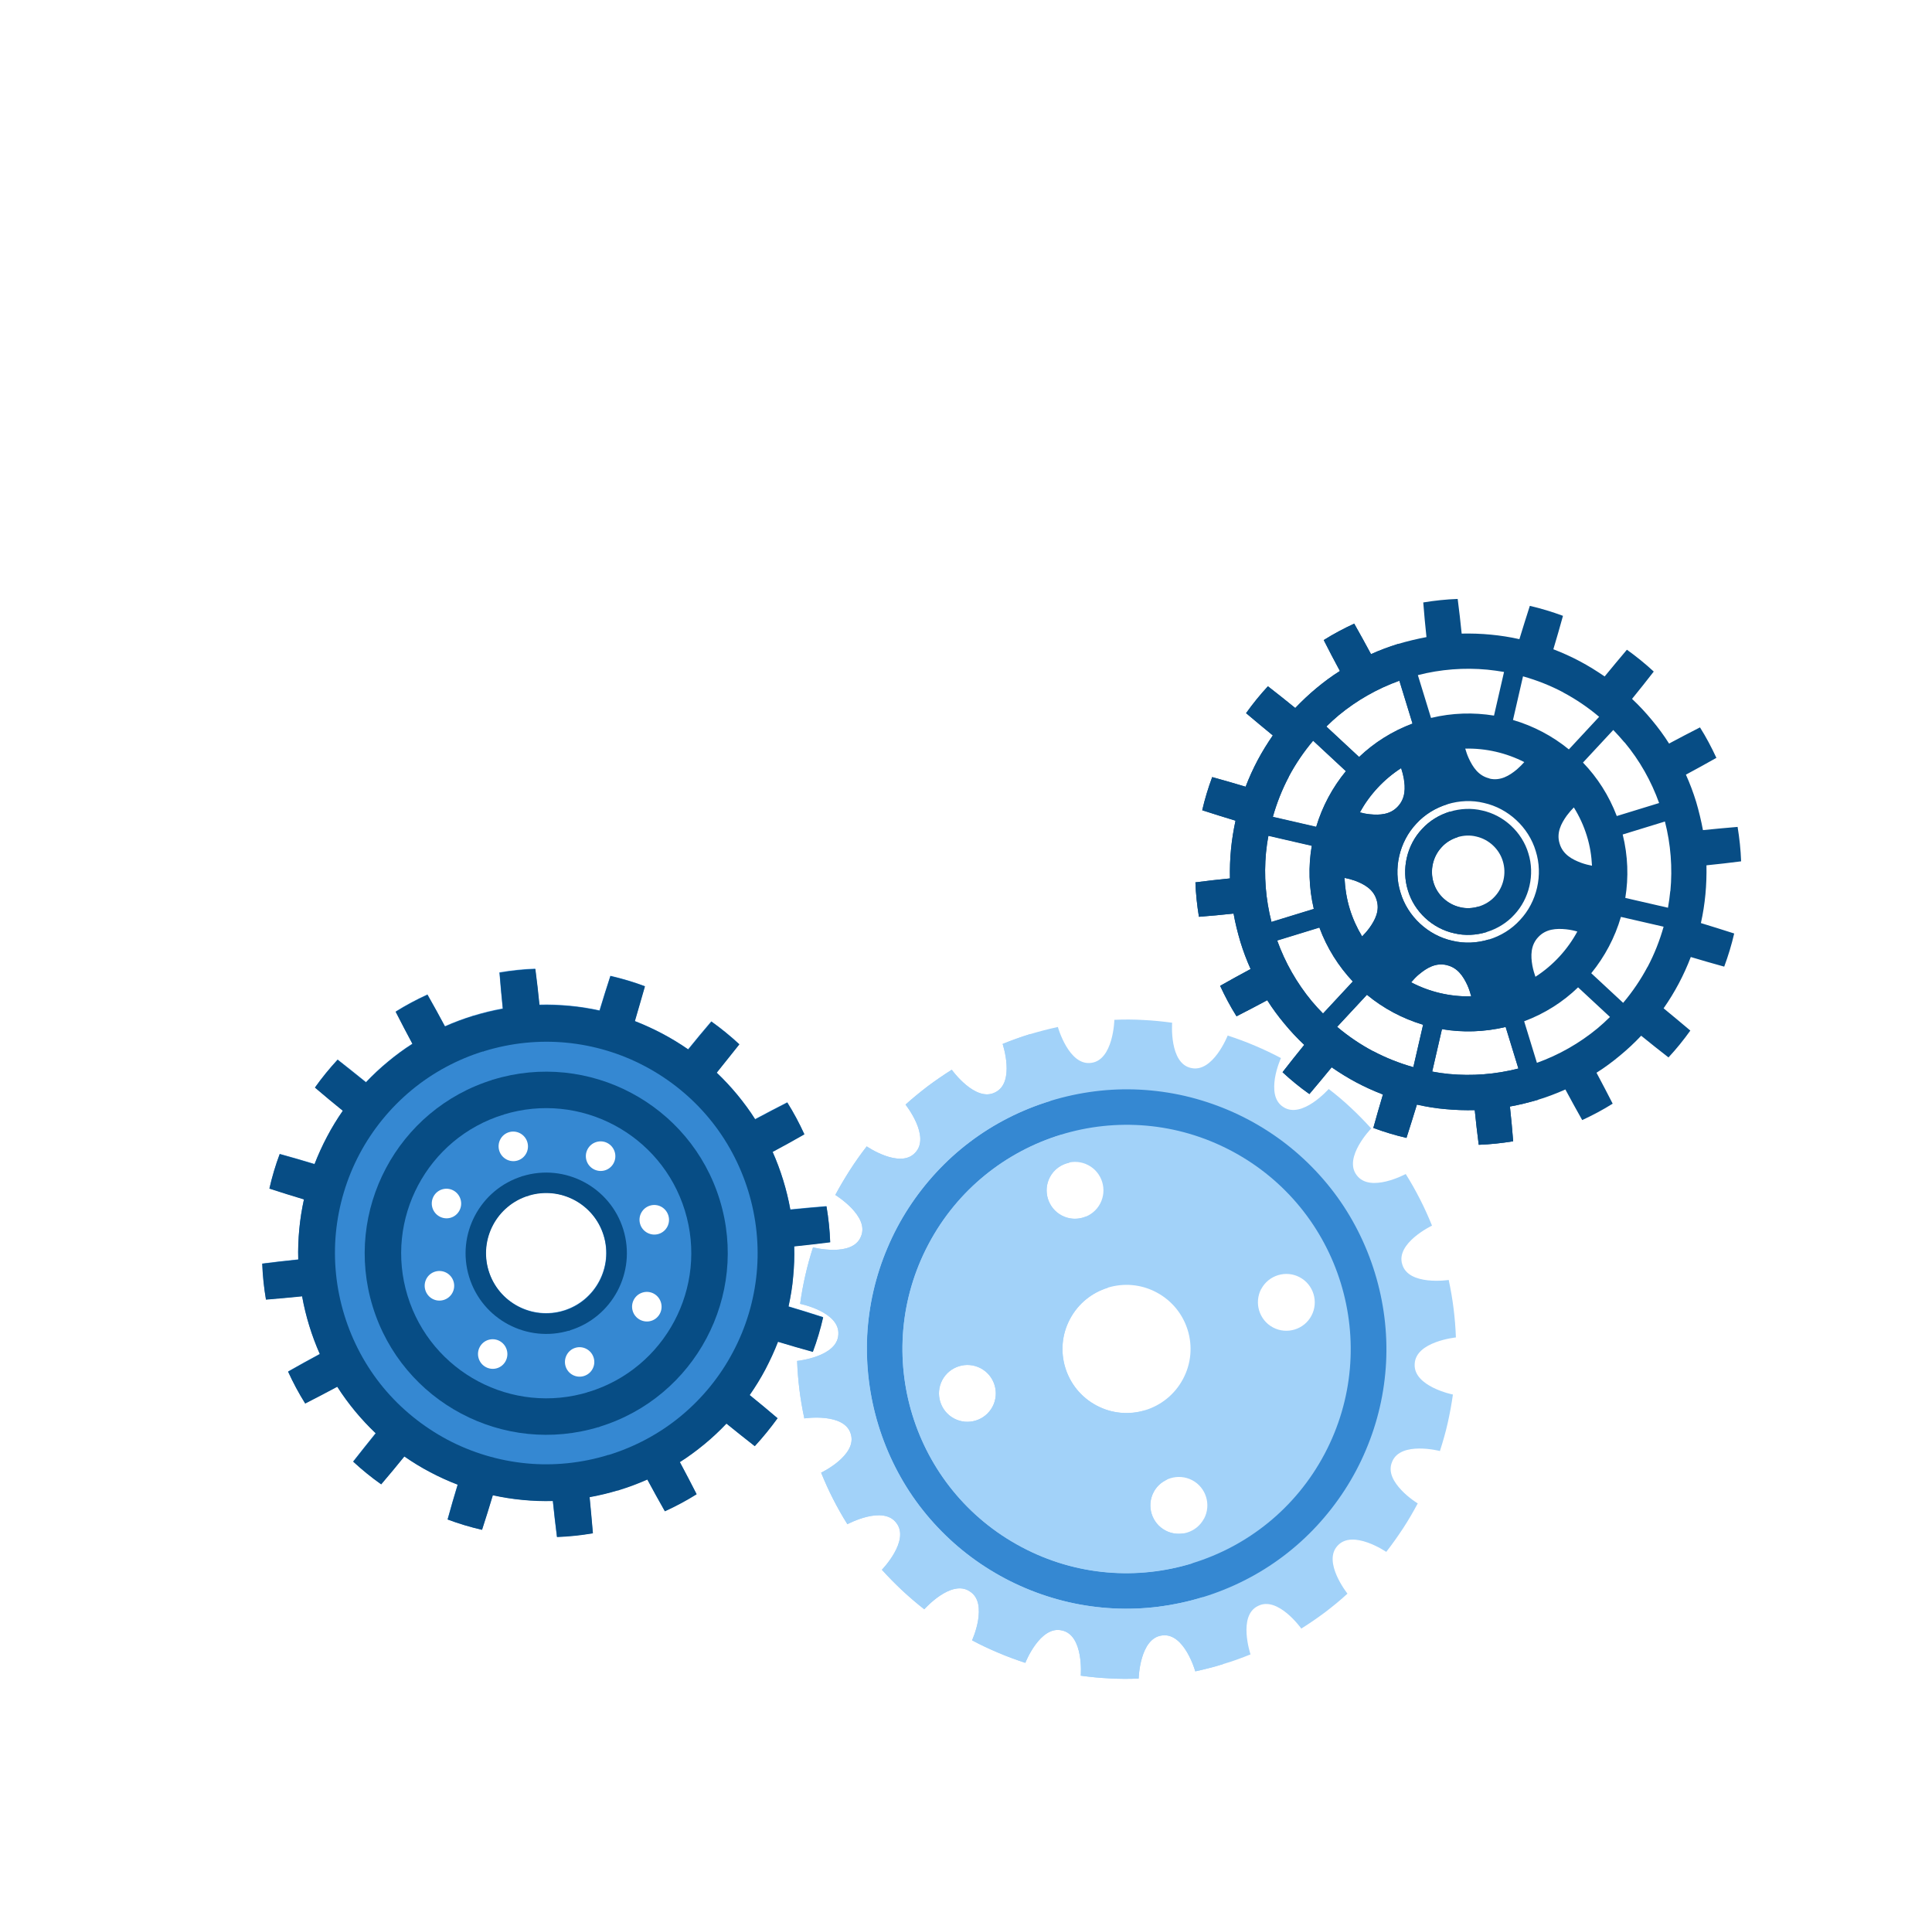
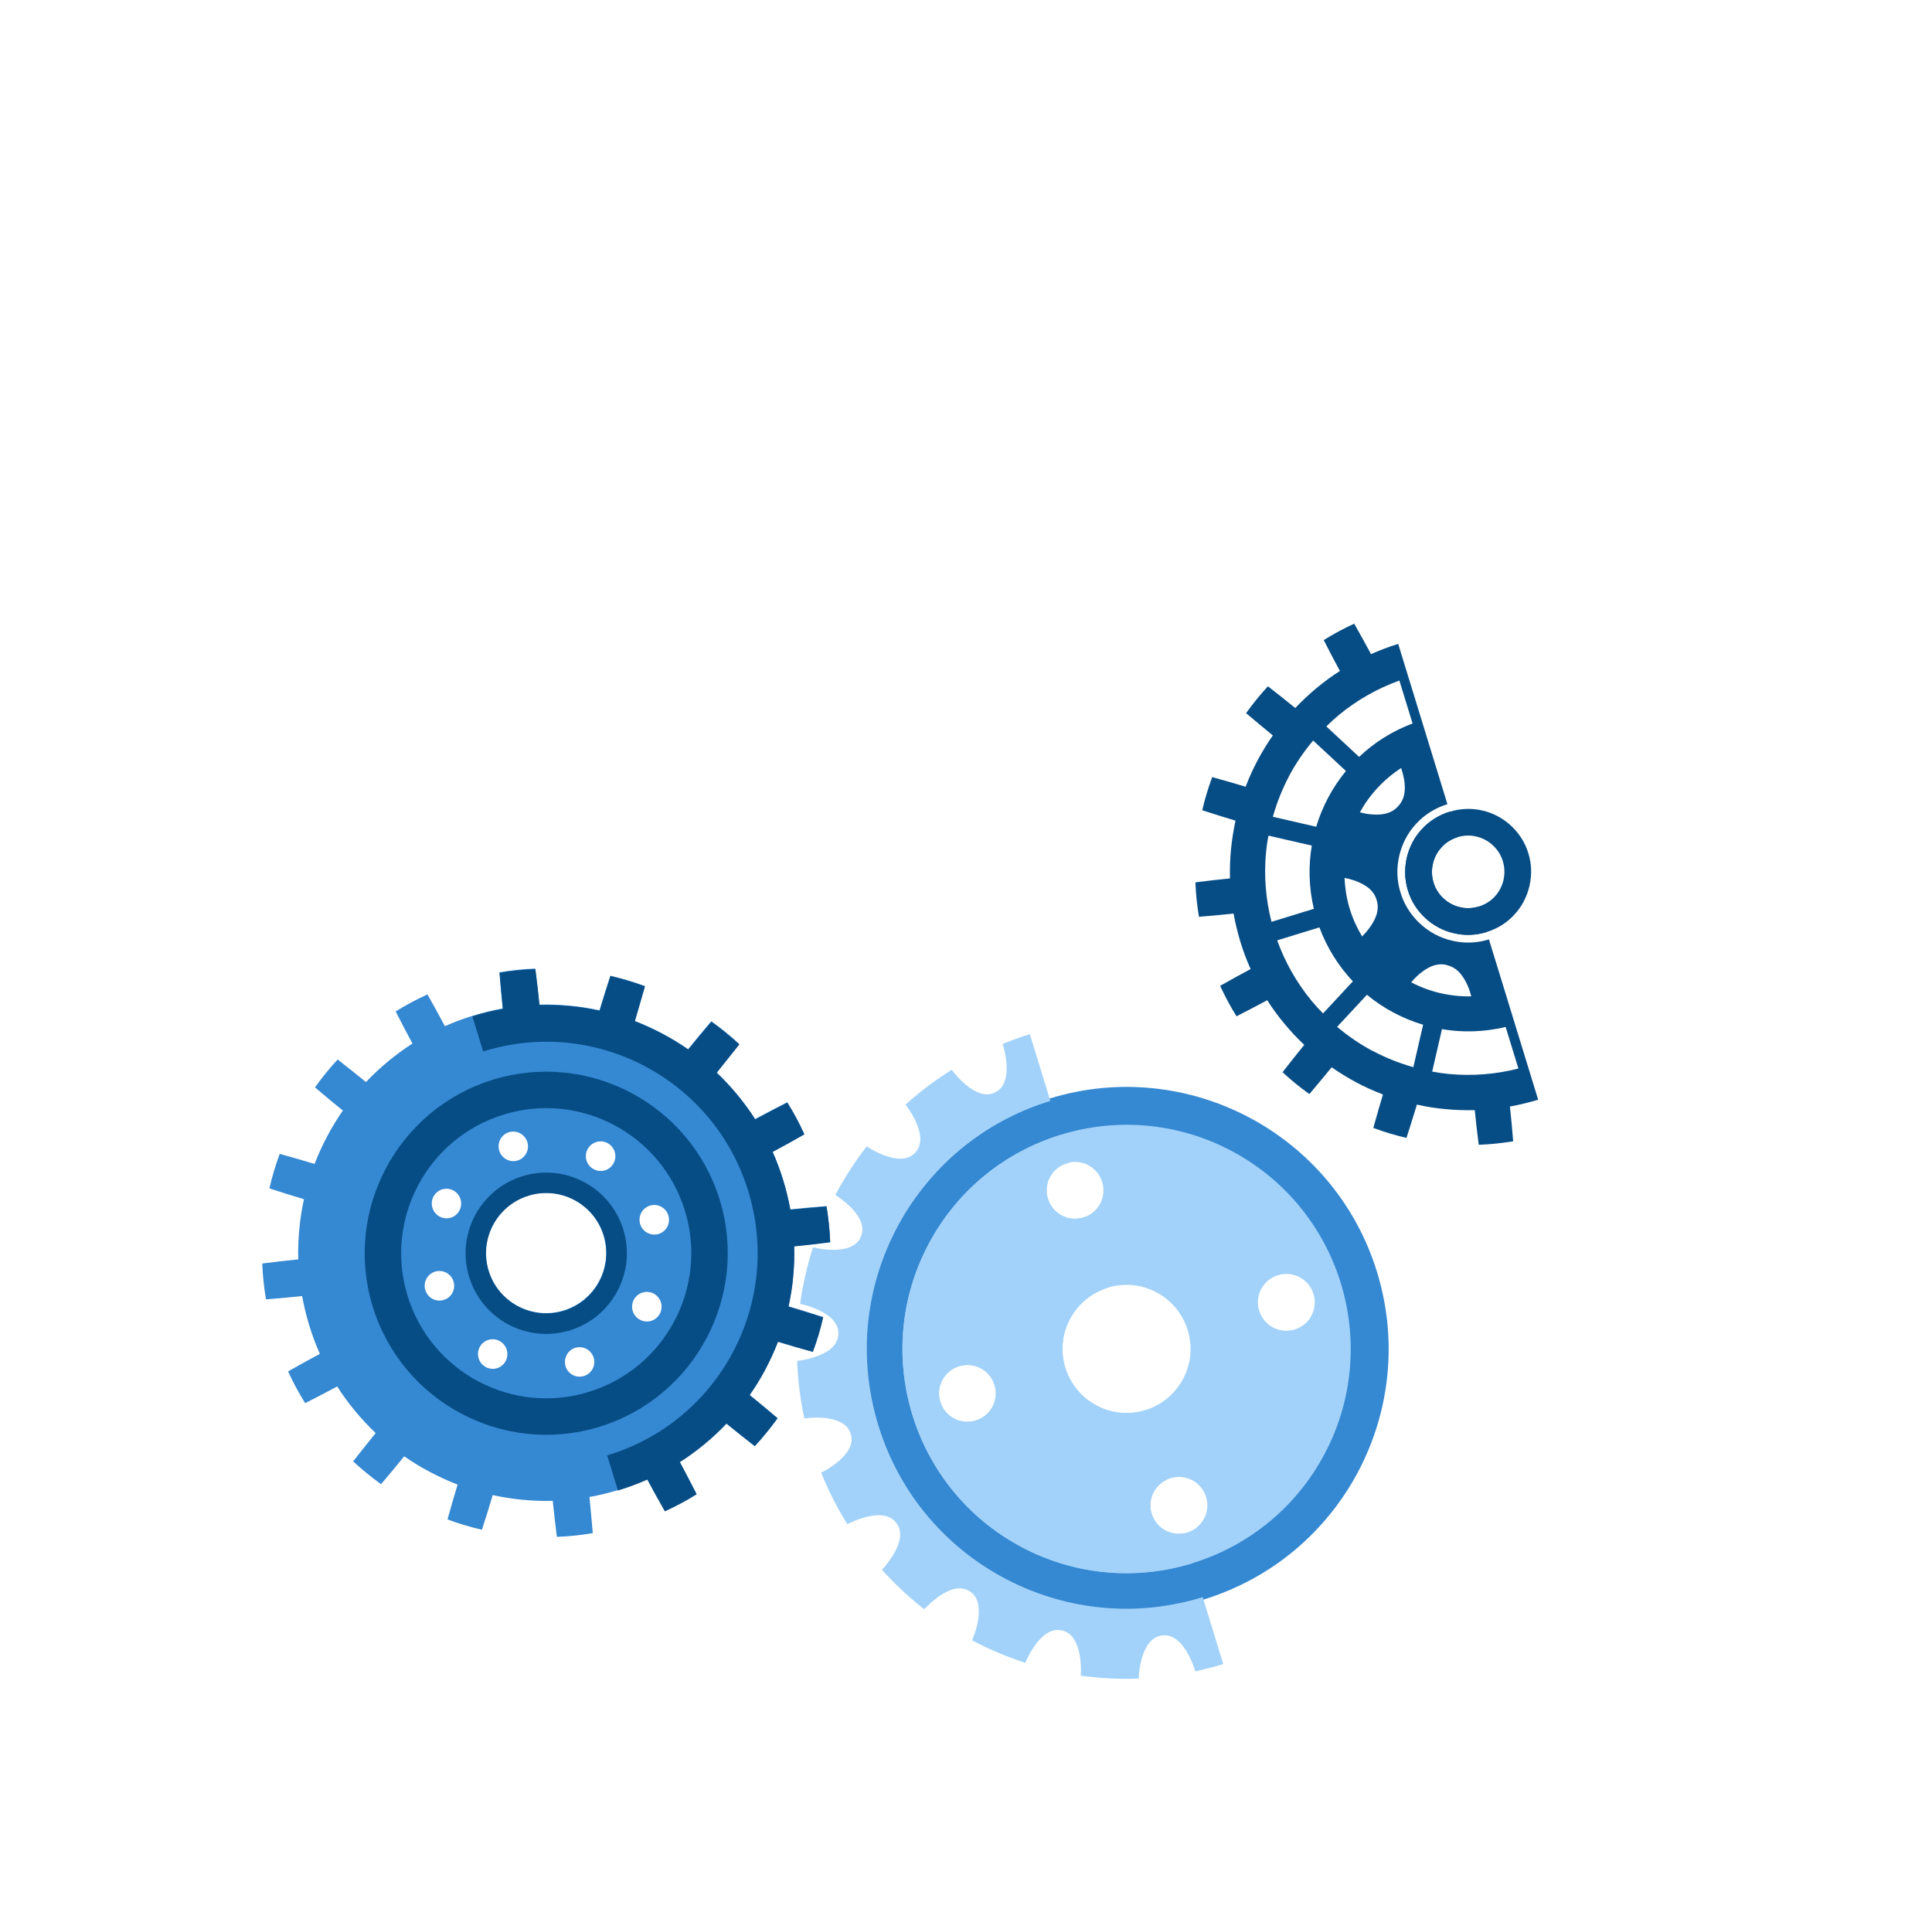
<svg xmlns="http://www.w3.org/2000/svg" width="166" height="164" viewBox="0 0 166 164" fill="none">
  <g clip-path="url(#clip0_0_795)">
    <path d="M103.404 137.425C115.298 133.772 121.967 121.175 118.318 109.291C114.668 97.407 102.068 90.728 90.184 94.377C78.3 98.027 71.621 110.627 75.27 122.511C78.92 134.395 91.52 141.074 103.404 137.425ZM91.699 99.311C100.845 96.502 110.572 101.651 113.381 110.796C116.189 119.942 111.031 129.673 101.886 132.481C92.74 135.29 83.013 130.141 80.201 120.986C77.389 111.831 82.554 102.119 91.699 99.311Z" fill="#3588D2" />
-     <path d="M70.549 126.514C70.861 127.284 71.203 128.045 71.581 128.783C71.959 129.522 72.367 130.251 72.809 130.949C72.829 130.943 75.871 129.294 77.018 130.846C78.199 132.366 75.781 134.85 75.774 134.863C76.332 135.482 76.914 136.071 77.522 136.642C78.127 137.203 78.758 137.745 79.413 138.257C79.423 138.254 81.726 135.643 83.323 136.721C84.155 137.245 84.18 138.276 84.04 139.195C83.89 140.118 83.521 140.923 83.521 140.923C84.248 141.317 85.005 141.669 85.763 141.988C86.524 142.316 87.302 142.597 88.098 142.861C88.095 142.851 89.375 139.623 91.246 140.077C93.133 140.481 92.865 143.94 92.861 143.962C93.686 144.077 94.512 144.159 95.345 144.195C96.171 144.244 97.006 144.248 97.838 144.208C97.832 144.189 97.927 140.73 99.849 140.507C101.76 140.245 102.698 143.581 102.701 143.591C103.513 143.418 104.313 143.204 105.107 142.971C105.898 142.729 106.677 142.446 107.446 142.134C107.44 142.114 106.344 138.826 108.075 137.981C109.778 137.079 111.802 139.898 111.808 139.918C112.515 139.474 113.194 139.006 113.863 138.508C114.519 138.004 115.17 137.479 115.775 136.915C115.772 136.905 113.609 134.193 114.931 132.792C116.225 131.367 119.084 133.313 119.109 133.327C119.622 132.671 120.096 131.996 120.555 131.303C121.003 130.614 121.429 129.888 121.813 129.164C121.813 129.164 121.055 128.704 120.413 128.025C119.772 127.346 119.223 126.475 119.618 125.575C120.347 123.793 123.706 124.655 123.719 124.662C123.974 123.87 124.205 123.074 124.388 122.26C124.571 121.447 124.721 120.633 124.836 119.808C124.826 119.811 121.42 119.114 121.552 117.181C121.63 115.253 125.073 114.909 125.093 114.903C125.064 114.068 124.995 113.245 124.894 112.422C124.792 111.598 124.648 110.777 124.475 109.965C124.455 109.971 121.03 110.482 120.486 108.636C119.891 106.807 123.022 105.304 123.041 105.298C122.729 104.529 122.388 103.768 122.009 103.029C121.631 102.291 121.223 101.561 120.782 100.864C120.762 100.87 117.719 102.518 116.572 100.967C115.391 99.447 117.809 96.962 117.816 96.949C117.258 96.331 116.677 95.741 116.069 95.171C115.461 94.6 114.832 94.068 114.167 93.558C114.157 93.561 111.864 96.17 110.26 95.104C109.439 94.578 109.404 93.549 109.544 92.63C109.693 91.708 110.063 90.902 110.063 90.902C109.326 90.512 108.579 90.157 107.821 89.838C107.06 89.509 106.281 89.229 105.486 88.965C105.479 88.977 104.208 92.202 102.328 91.752C100.45 91.344 100.709 87.889 100.713 87.866C99.888 87.752 99.062 87.67 98.239 87.631C97.412 87.582 96.578 87.578 95.746 87.617C95.752 87.637 95.657 91.096 93.744 91.315C91.834 91.577 90.896 88.241 90.893 88.231C90.081 88.405 89.281 88.618 88.487 88.851C87.696 89.094 86.917 89.376 86.147 89.689C86.153 89.708 87.246 92.986 85.518 93.841C83.815 94.743 81.792 91.924 81.776 91.907C81.069 92.352 80.39 92.82 79.721 93.317C79.064 93.822 78.414 94.346 77.805 94.901C77.808 94.911 79.972 97.622 78.639 99.027C77.346 100.452 74.487 98.506 74.471 98.489C73.958 99.144 73.484 99.82 73.029 100.522C72.584 101.222 72.155 101.938 71.771 102.661C71.771 102.661 72.519 103.124 73.17 103.801C73.812 104.48 74.36 105.35 73.966 106.25C73.236 108.032 69.877 107.17 69.855 107.167C69.6 107.959 69.379 108.752 69.196 109.565C69.01 110.369 68.862 111.193 68.748 112.018C68.758 112.015 72.163 112.711 72.032 114.645C71.954 116.573 68.51 116.916 68.49 116.922C68.52 117.757 68.588 118.58 68.69 119.404C68.791 120.227 68.935 121.049 69.109 121.861C69.129 121.855 72.553 121.344 73.098 123.189C73.683 125.022 70.562 126.521 70.542 126.527L70.549 126.514ZM74.513 114.759C74.646 112.165 75.234 109.604 76.252 107.214C77.258 104.817 78.701 102.61 80.464 100.706C82.227 98.801 84.326 97.216 86.647 96.037C88.959 94.862 91.49 94.085 94.062 93.76C96.635 93.435 99.262 93.57 101.8 94.154C104.328 94.741 106.764 95.767 108.938 97.176C111.123 98.583 113.05 100.382 114.613 102.444C116.18 104.517 117.367 106.868 118.129 109.349C118.892 111.831 119.228 114.443 119.095 117.037C118.961 119.632 118.373 122.192 117.355 124.583C116.349 126.98 114.906 129.186 113.143 131.091C111.38 132.995 109.281 134.581 106.96 135.759C104.649 136.934 102.118 137.712 99.545 138.036C96.972 138.361 94.345 138.227 91.807 137.643C89.279 137.056 86.857 136.037 84.669 134.62C82.484 133.214 80.558 131.414 78.994 129.352C77.427 127.28 76.24 124.929 75.478 122.447C74.716 119.966 74.389 117.351 74.513 114.759Z" fill="#A2D2F9" />
    <path d="M113.81 124.912C118.791 115.517 115.211 103.861 105.816 98.88C96.421 93.9 84.764 97.48 79.784 106.875C74.804 116.27 78.383 127.926 87.778 132.907C97.173 137.887 108.83 134.307 113.81 124.912ZM103.445 130.476C102.814 131.665 101.331 132.12 100.142 131.49C98.953 130.86 98.498 129.377 99.128 128.188C99.758 126.999 101.242 126.543 102.44 127.171C103.629 127.801 104.085 129.284 103.454 130.473L103.445 130.476ZM108.367 110.745C108.997 109.556 110.48 109.1 111.669 109.731C112.858 110.361 113.313 111.844 112.683 113.033C112.053 114.222 110.57 114.677 109.381 114.047C108.192 113.417 107.736 111.934 108.364 110.735L108.367 110.745ZM90.21 101.12C90.84 99.931 92.323 99.475 93.512 100.106C94.701 100.736 95.156 102.219 94.526 103.408C93.896 104.597 92.413 105.052 91.224 104.422C90.035 103.792 89.58 102.309 90.21 101.12ZM91.932 113.314C93.356 110.626 96.688 109.603 99.367 111.031C102.054 112.456 103.078 115.788 101.65 118.466C100.225 121.154 96.893 122.177 94.215 120.749C91.527 119.324 90.504 115.992 91.932 113.314ZM81.976 121.868C80.787 121.238 80.331 119.755 80.962 118.566C81.592 117.377 83.075 116.921 84.264 117.552C85.453 118.182 85.908 119.665 85.278 120.854C84.648 122.043 83.165 122.498 81.976 121.868Z" fill="#A2D2F9" />
    <path d="M102.444 134.3L101.658 131.739C101.152 131.819 100.624 131.754 100.133 131.493C98.944 130.863 98.488 129.38 99.118 128.191C99.369 127.703 99.78 127.35 100.243 127.132L98.409 121.16C97.064 121.573 95.562 121.472 94.218 120.759C91.53 119.334 90.507 116.003 91.935 113.325C92.647 111.981 93.834 111.054 95.178 110.641L93.299 104.521C92.645 104.786 91.899 104.788 91.227 104.432C90.038 103.802 89.583 102.319 90.213 101.13C90.569 100.458 91.188 100.041 91.878 99.894L91.143 97.501C86.437 98.946 82.274 102.194 79.787 106.885C74.807 116.28 78.386 127.937 87.781 132.917C92.475 135.414 97.741 135.755 102.447 134.31L102.444 134.3ZM81.976 121.868C80.787 121.238 80.331 119.755 80.962 118.566C81.592 117.377 83.075 116.922 84.264 117.552C85.453 118.182 85.908 119.665 85.278 120.854C84.648 122.043 83.165 122.499 81.976 121.868Z" fill="#A2D2F9" />
    <path d="M70.549 126.514C70.861 127.283 71.203 128.044 71.581 128.783C71.96 129.521 72.368 130.251 72.809 130.948C72.829 130.942 75.871 129.294 77.019 130.845C78.2 132.365 75.782 134.85 75.775 134.863C76.332 135.481 76.914 136.071 77.522 136.641C78.127 137.202 78.758 137.744 79.414 138.257C79.424 138.254 81.727 135.642 83.324 136.721C84.155 137.244 84.18 138.275 84.04 139.195C83.891 140.117 83.521 140.923 83.521 140.923C84.248 141.316 85.005 141.668 85.763 141.987C86.524 142.316 87.303 142.596 88.098 142.86C88.095 142.85 89.376 139.623 91.246 140.076C93.134 140.481 92.865 143.939 92.861 143.962C93.686 144.076 94.512 144.158 95.345 144.194C96.172 144.243 97.006 144.247 97.838 144.208C97.832 144.188 97.927 140.729 99.85 140.506C101.76 140.244 102.698 143.581 102.701 143.591C103.513 143.417 104.313 143.204 105.107 142.971L103.34 137.217C102.094 137.599 100.825 137.87 99.535 138.039C96.963 138.364 94.336 138.229 91.798 137.645C89.27 137.058 86.847 136.039 84.659 134.623C82.475 133.216 80.548 131.417 78.984 129.355C77.418 127.282 76.23 124.931 75.468 122.45C74.706 119.968 74.379 117.353 74.503 114.762C74.637 112.167 75.224 109.607 76.243 107.216C77.249 104.819 78.692 102.613 80.454 100.708C82.217 98.804 84.316 97.218 86.638 96.04C87.797 95.446 89.002 94.967 90.248 94.585L88.487 88.85C87.696 89.093 86.917 89.376 86.147 89.688C86.154 89.708 87.247 92.986 85.519 93.841C83.816 94.743 81.792 91.923 81.776 91.907C81.069 92.351 80.39 92.819 79.721 93.317C79.064 93.821 78.414 94.346 77.805 94.9C77.808 94.91 79.972 97.621 78.64 99.026C77.346 100.451 74.487 98.505 74.471 98.488C73.959 99.144 73.484 99.819 73.029 100.522C72.584 101.221 72.155 101.937 71.771 102.661C71.771 102.661 72.519 103.123 73.171 103.8C73.812 104.479 74.361 105.349 73.966 106.249C73.237 108.031 69.878 107.17 69.855 107.166C69.6 107.958 69.379 108.751 69.196 109.565C69.01 110.368 68.863 111.192 68.748 112.017C68.758 112.014 72.163 112.71 72.032 114.644C71.954 116.572 68.51 116.916 68.491 116.922C68.52 117.757 68.589 118.579 68.69 119.403C68.792 120.227 68.936 121.048 69.109 121.86C69.129 121.854 72.553 121.343 73.098 123.188C73.683 125.021 70.562 126.521 70.542 126.527L70.549 126.514Z" fill="#A2D2F9" />
-     <path d="M106.236 87.317C107.123 86.861 108.011 86.404 108.883 85.931C109.327 86.638 109.825 87.308 110.356 87.945C110.89 88.593 111.455 89.198 112.063 89.769C111.436 90.546 110.809 91.322 110.198 92.116C110.925 92.791 111.691 93.421 112.505 93.993C113.148 93.233 113.788 92.463 114.418 91.696C115.104 92.167 115.813 92.609 116.55 93C117.286 93.39 118.041 93.732 118.825 94.032C118.534 94.987 118.266 95.946 117.998 96.904C118.925 97.247 119.88 97.538 120.846 97.761C121.15 96.813 121.451 95.855 121.742 94.9C122.556 95.083 123.377 95.22 124.21 95.289C125.045 95.368 125.876 95.394 126.713 95.375C126.814 96.372 126.925 97.366 127.055 98.353C128.05 98.318 129.034 98.211 130.013 98.051C129.935 97.058 129.844 96.058 129.734 95.064C130.555 94.92 131.368 94.713 132.162 94.48C132.953 94.237 133.739 93.942 134.499 93.6C134.976 94.482 135.449 95.354 135.945 96.229C136.845 95.812 137.729 95.346 138.563 94.819C138.106 93.932 137.65 93.044 137.174 92.162C137.881 91.718 138.551 91.22 139.188 90.689C139.835 90.155 140.441 89.59 141.012 88.982C141.788 89.609 142.565 90.236 143.359 90.847C144.034 90.121 144.661 89.344 145.236 88.54C144.476 87.897 143.706 87.257 142.939 86.627C143.42 85.938 143.852 85.232 144.243 84.495C144.633 83.759 144.975 83.005 145.275 82.22C146.23 82.511 147.189 82.779 148.147 83.047C148.49 82.12 148.781 81.165 149.004 80.199C148.056 79.895 147.098 79.594 146.143 79.303C146.326 78.489 146.453 77.671 146.532 76.836C146.611 76 146.637 75.17 146.621 74.342C147.618 74.241 148.611 74.13 149.599 74C149.564 73.005 149.457 72.021 149.297 71.042C148.304 71.12 147.307 71.221 146.32 71.318C146.166 70.5 145.969 69.684 145.736 68.89C145.49 68.089 145.198 67.313 144.856 66.553C145.738 66.076 146.609 65.603 147.475 65.11C147.058 64.21 146.592 63.326 146.065 62.492C145.178 62.949 144.29 63.405 143.408 63.881C142.964 63.174 142.466 62.505 141.935 61.867C141.401 61.22 140.836 60.614 140.228 60.043C140.855 59.267 141.482 58.49 142.093 57.696C141.367 57.022 140.59 56.395 139.786 55.819C139.143 56.579 138.503 57.349 137.873 58.116C137.187 57.645 136.478 57.203 135.741 56.812C135.005 56.422 134.251 56.08 133.466 55.78C133.757 54.825 134.025 53.866 134.293 52.908C133.366 52.565 132.411 52.274 131.445 52.051C131.141 52.999 130.84 53.957 130.549 54.912C129.735 54.729 128.917 54.602 128.082 54.523C127.256 54.441 126.416 54.418 125.588 54.434C125.487 53.438 125.376 52.444 125.246 51.456C124.251 51.491 123.267 51.598 122.288 51.758C122.366 52.751 122.457 53.751 122.564 54.735C121.746 54.889 120.93 55.086 120.136 55.319C119.335 55.565 118.559 55.857 117.799 56.199C117.322 55.317 116.849 54.446 116.356 53.58C115.456 53.997 114.572 54.463 113.738 54.99C114.185 55.881 114.651 56.765 115.127 57.647C114.42 58.091 113.75 58.589 113.113 59.12C112.466 59.654 111.863 60.229 111.289 60.827C110.513 60.2 109.736 59.573 108.942 58.962C108.267 59.688 107.64 60.465 107.065 61.269C107.825 61.912 108.595 62.552 109.362 63.182C108.891 63.868 108.449 64.577 108.058 65.314C107.668 66.05 107.326 66.805 107.026 67.589C106.071 67.298 105.112 67.03 104.154 66.762C103.811 67.689 103.52 68.644 103.297 69.61C104.245 69.914 105.193 70.218 106.158 70.506C105.985 71.317 105.848 72.138 105.769 72.974C105.687 73.799 105.664 74.639 105.68 75.468C104.683 75.568 103.699 75.676 102.712 75.806C102.747 76.801 102.854 77.785 103.014 78.764C104.007 78.686 105.007 78.595 105.991 78.488C106.135 79.309 106.339 80.112 106.575 80.916C106.821 81.717 107.113 82.493 107.455 83.253C106.573 83.73 105.701 84.203 104.836 84.696C105.253 85.596 105.719 86.48 106.246 87.314L106.236 87.317ZM117.975 90.312C116.876 89.73 115.836 89.021 114.887 88.22L117.449 85.464C118.87 86.64 120.511 87.51 122.275 88.039L121.436 91.683C120.24 91.347 119.07 90.884 117.972 90.302L117.975 90.312ZM115.972 78.084C115.699 77.195 115.567 76.305 115.522 75.42C115.786 75.469 116.092 75.549 116.406 75.657C117.201 75.954 118.005 76.389 118.278 77.311C118.57 78.228 118.158 79.036 117.657 79.731C117.451 80.01 117.233 80.251 117.035 80.452C116.594 79.722 116.234 78.935 115.975 78.094L115.972 78.084ZM130.463 91.8C128.517 92.3 126.488 92.458 124.494 92.27C124.014 92.222 123.528 92.155 123.056 92.062L123.895 88.418C125.665 88.718 127.521 88.668 129.367 88.231L130.463 91.8ZM121.93 83.709C122.584 83.162 123.361 82.696 124.295 82.918C125.235 83.127 125.727 83.885 126.085 84.662C126.231 84.996 126.334 85.332 126.406 85.602C124.59 85.641 122.817 85.222 121.243 84.396C121.425 84.178 121.653 83.935 121.927 83.699L121.93 83.709ZM116.837 69.802C117.678 68.278 118.887 66.965 120.385 65.996C120.461 66.244 120.549 66.53 120.601 66.839C120.751 67.68 120.759 68.587 120.098 69.287C119.45 69.995 118.545 70.045 117.697 69.96C117.374 69.929 117.084 69.867 116.824 69.795L116.837 69.802ZM137.258 88.35C135.713 89.625 133.945 90.633 132.054 91.311L130.958 87.742C132.734 87.078 134.299 86.078 135.591 84.826L138.331 87.371C137.983 87.716 137.628 88.041 137.258 88.35ZM135.533 80.019C134.691 81.576 133.461 82.927 131.926 83.918C131.834 83.654 131.731 83.318 131.664 82.959C131.514 82.118 131.506 81.212 132.167 80.511C132.826 79.801 133.72 79.753 134.568 79.839C134.927 79.88 135.263 79.95 135.526 80.032L135.533 80.019ZM127.981 66.877C127.037 66.659 126.548 65.911 126.19 65.133C126.059 64.849 125.971 64.562 125.895 64.315C127.679 64.276 129.417 64.684 130.968 65.473C130.8 65.665 130.585 65.883 130.338 66.099C129.684 66.646 128.907 67.112 127.974 66.89L127.981 66.877ZM141.555 83.07C140.972 84.169 140.264 85.209 139.463 86.158L136.723 83.613C137.886 82.185 138.756 80.544 139.272 78.773L142.939 79.616C142.603 80.812 142.14 81.982 141.558 83.08L141.555 83.07ZM134.007 72.481C133.715 71.564 134.127 70.756 134.628 70.062C134.827 69.795 135.036 69.558 135.227 69.369C135.696 70.123 136.076 70.937 136.349 71.827C136.622 72.716 136.744 73.534 136.786 74.376C136.522 74.327 136.206 74.251 135.879 74.135C135.074 73.841 134.28 73.403 134.007 72.481ZM143.512 76.551C143.465 77.031 143.398 77.517 143.315 77.986L139.648 77.143C139.938 75.377 139.878 73.523 139.424 71.694L143.053 70.579C143.553 72.525 143.71 74.554 143.522 76.548L143.512 76.551ZM139.593 63.787C140.878 65.329 141.876 67.1 142.554 68.991L138.916 70.108C138.244 68.345 137.251 66.8 136.012 65.514L138.614 62.714C138.949 63.065 139.274 63.42 139.583 63.79L139.593 63.787ZM134.313 59.49C135.412 60.073 136.452 60.781 137.401 61.583L134.799 64.383C133.384 63.227 131.745 62.367 129.998 61.855L130.859 58.106C132.055 58.442 133.225 58.905 134.323 59.487L134.313 59.49ZM121.825 58.002C123.771 57.502 125.8 57.345 127.794 57.533C128.274 57.58 128.75 57.65 129.229 57.73L128.367 61.479C126.614 61.195 124.778 61.239 122.955 61.68L121.822 57.992L121.825 58.002ZM127.502 68.983C129.591 69.445 131.348 71.08 131.954 73.122C132.599 75.153 132.063 77.492 130.593 79.047C129.162 80.623 126.848 81.333 124.789 80.83C122.7 80.368 120.943 78.733 120.337 76.69C119.692 74.659 120.228 72.32 121.698 70.765C123.13 69.189 125.443 68.479 127.502 68.983ZM115.03 61.452C116.575 60.177 118.343 59.169 120.234 58.491L121.366 62.179C119.61 62.837 118.062 63.821 116.773 65.05L113.957 62.431C114.305 62.086 114.66 61.761 115.03 61.452ZM110.733 66.732C111.316 65.633 112.024 64.594 112.825 63.644L115.642 66.263C114.483 67.668 113.61 69.3 113.087 71.051L109.362 70.193C109.698 68.997 110.161 67.827 110.743 66.729L110.733 66.732ZM108.776 73.251C108.823 72.771 108.89 72.285 108.983 71.813L112.709 72.671C112.405 74.43 112.453 76.276 112.884 78.102L109.245 79.22C108.745 77.274 108.587 75.246 108.776 73.251ZM113.363 79.697C114.014 81.466 115.014 83.031 116.236 84.333L113.674 87.088C113.329 86.74 113.004 86.385 112.695 86.015C111.42 84.47 110.412 82.702 109.734 80.811L113.363 79.697Z" fill="#074D85" />
    <path d="M124.936 80.179C126.77 80.622 128.837 79.987 130.106 78.591C131.412 77.205 131.887 75.123 131.321 73.317C130.782 71.491 129.211 70.037 127.356 69.633C125.521 69.191 123.455 69.825 122.185 71.221C120.876 72.597 120.401 74.679 120.97 76.496C121.509 78.321 123.08 79.775 124.936 80.179ZM123.865 72.783C124.581 71.978 125.797 71.605 126.841 71.869C127.922 72.11 128.815 72.94 129.126 73.991C129.448 75.039 129.185 76.223 128.426 77.03C127.707 77.824 126.491 78.197 125.45 77.944C124.37 77.702 123.477 76.873 123.165 75.822C122.843 74.773 123.107 73.589 123.865 72.783Z" fill="#074D85" />
    <path d="M124.935 80.178C125.859 80.403 126.829 80.354 127.738 80.075L127.064 77.88C126.54 78.041 125.977 78.073 125.46 77.94C124.379 77.698 123.486 76.869 123.174 75.818C122.852 74.77 123.116 73.585 123.875 72.779C124.238 72.376 124.722 72.086 125.236 71.928L124.562 69.733C123.663 70.01 122.823 70.516 122.184 71.221C120.876 72.597 120.401 74.679 120.97 76.495C121.508 78.32 123.08 79.774 124.935 80.178Z" fill="#074D85" />
    <path d="M106.236 87.317C107.123 86.861 108.011 86.404 108.883 85.931C109.327 86.638 109.825 87.308 110.356 87.945C110.89 88.593 111.455 89.198 112.063 89.769C111.436 90.546 110.809 91.323 110.198 92.116C110.925 92.791 111.691 93.421 112.505 93.993C113.148 93.233 113.788 92.463 114.418 91.696C115.104 92.167 115.813 92.609 116.55 93C117.286 93.391 118.041 93.732 118.825 94.032C118.534 94.987 118.266 95.946 117.998 96.905C118.925 97.247 119.88 97.538 120.846 97.761C121.15 96.813 121.451 95.855 121.742 94.9C122.556 95.083 123.377 95.22 124.21 95.289C125.045 95.368 125.876 95.394 126.713 95.375C126.814 96.372 126.925 97.366 127.055 98.353C128.05 98.318 129.034 98.211 130.013 98.051C129.935 97.058 129.844 96.058 129.734 95.064C130.555 94.92 131.368 94.714 132.162 94.481L127.933 80.708C126.914 81.021 125.827 81.074 124.786 80.82C122.697 80.358 120.94 78.723 120.334 76.68C119.689 74.65 120.225 72.31 121.695 70.755C122.407 69.974 123.347 69.404 124.365 69.091L120.136 55.319C119.335 55.565 118.559 55.857 117.799 56.199C117.322 55.318 116.849 54.446 116.356 53.58C115.456 53.997 114.572 54.464 113.738 54.99C114.185 55.881 114.651 56.765 115.127 57.647C114.42 58.091 113.75 58.589 113.113 59.12C112.466 59.654 111.863 60.229 111.289 60.827C110.513 60.2 109.736 59.573 108.942 58.962C108.267 59.689 107.64 60.465 107.065 61.27C107.825 61.913 108.595 62.553 109.362 63.182C108.891 63.868 108.449 64.577 108.058 65.314C107.668 66.05 107.326 66.805 107.026 67.589C106.071 67.298 105.112 67.03 104.154 66.762C103.811 67.689 103.52 68.644 103.297 69.611C104.245 69.915 105.194 70.218 106.158 70.506C105.985 71.317 105.848 72.138 105.769 72.974C105.687 73.799 105.664 74.64 105.68 75.468C104.683 75.568 103.699 75.676 102.712 75.806C102.747 76.801 102.854 77.785 103.014 78.764C104.007 78.686 105.007 78.596 105.991 78.488C106.135 79.309 106.339 80.113 106.575 80.916C106.821 81.717 107.113 82.493 107.455 83.254C106.573 83.73 105.701 84.203 104.836 84.696C105.253 85.596 105.719 86.481 106.246 87.314L106.236 87.317ZM117.975 90.312C116.876 89.73 115.836 89.021 114.887 88.22L117.449 85.464C118.87 86.64 120.511 87.51 122.275 88.039L121.436 91.683C120.24 91.347 119.07 90.884 117.972 90.302L117.975 90.312ZM115.972 78.085C115.699 77.195 115.567 76.305 115.522 75.421C115.786 75.469 116.092 75.549 116.406 75.658C117.201 75.954 118.005 76.389 118.278 77.312C118.57 78.228 118.158 79.036 117.657 79.731C117.451 80.011 117.233 80.251 117.035 80.452C116.594 79.722 116.234 78.935 115.975 78.094L115.972 78.085ZM130.463 91.8C128.517 92.3 126.488 92.458 124.494 92.27C124.014 92.222 123.528 92.155 123.056 92.062L123.895 88.418C125.665 88.719 127.521 88.668 129.367 88.231L130.463 91.8ZM124.304 82.915C125.245 83.124 125.737 83.882 126.095 84.659C126.241 84.993 126.344 85.329 126.416 85.599C124.6 85.638 122.827 85.219 121.253 84.393C121.435 84.175 121.663 83.932 121.937 83.696C122.591 83.149 123.368 82.684 124.301 82.905L124.304 82.915ZM120.621 66.833C120.771 67.674 120.779 68.581 120.118 69.281C119.469 69.989 118.565 70.039 117.717 69.954C117.393 69.923 117.104 69.861 116.844 69.789C117.685 68.265 118.894 66.952 120.392 65.984C120.468 66.231 120.556 66.518 120.608 66.826L120.621 66.833ZM115.034 61.43C116.579 60.155 118.347 59.147 120.237 58.469L121.37 62.156C119.614 62.815 118.066 63.799 116.777 65.027L113.961 62.409C114.309 62.064 114.664 61.738 115.034 61.43ZM110.737 66.709C111.319 65.611 112.028 64.571 112.829 63.622L115.646 66.24C114.487 67.646 113.614 69.277 113.091 71.028L109.366 70.171C109.702 68.975 110.165 67.805 110.747 66.706L110.737 66.709ZM108.779 73.228C108.827 72.749 108.894 72.263 108.987 71.791L112.712 72.648C112.409 74.408 112.457 76.254 112.887 78.08L109.249 79.197C108.749 77.252 108.591 75.223 108.779 73.228ZM113.366 79.675C114.018 81.444 115.018 83.008 116.24 84.31L113.678 87.066C113.333 86.717 113.008 86.363 112.699 85.992C111.424 84.447 110.416 82.68 109.738 80.789L113.366 79.675Z" fill="#074D85" />
    <path d="M26.212 120.556C27.139 120.088 28.06 119.599 28.971 119.114C29.434 119.848 29.951 120.544 30.504 121.218C31.055 121.882 31.651 122.521 32.278 123.118C31.628 123.924 30.98 124.74 30.342 125.552C31.098 126.251 31.904 126.901 32.74 127.51C33.416 126.718 34.08 125.919 34.73 125.114C35.445 125.608 36.18 126.064 36.952 126.465C37.714 126.869 38.507 127.232 39.318 127.546C39.016 128.536 38.727 129.534 38.452 130.538C39.418 130.901 40.405 131.193 41.407 131.426C41.732 130.439 42.034 129.449 42.332 128.448C43.178 128.632 44.032 128.77 44.901 128.85C45.759 128.932 46.635 128.966 47.493 128.941C47.602 129.967 47.715 131.004 47.848 132.034C48.876 132 49.912 131.887 50.931 131.715C50.841 130.682 50.751 129.65 50.648 128.61C51.499 128.457 52.344 128.251 53.175 127.996C54.005 127.741 54.821 127.437 55.611 127.086C56.109 128.004 56.605 128.912 57.12 129.814C58.059 129.385 58.97 128.9 59.84 128.351C59.372 127.424 58.883 126.503 58.398 125.592C59.132 125.128 59.828 124.612 60.502 124.058C61.176 123.505 61.805 122.912 62.402 122.285C63.211 122.945 64.024 123.583 64.839 124.23C65.538 123.475 66.188 122.669 66.797 121.833C66.005 121.157 65.206 120.493 64.4 119.843C64.895 119.128 65.351 118.393 65.752 117.621C66.156 116.858 66.519 116.065 66.832 115.255C67.823 115.557 68.821 115.845 69.825 116.121C70.188 115.155 70.48 114.167 70.72 113.152C69.733 112.828 68.743 112.526 67.742 112.228C67.926 111.381 68.074 110.524 68.143 109.659C68.226 108.801 68.26 107.925 68.231 107.057C69.258 106.947 70.295 106.835 71.325 106.702C71.287 105.664 71.178 104.638 71.006 103.619C69.97 103.699 68.941 103.799 67.901 103.902C67.748 103.051 67.542 102.205 67.287 101.375C67.032 100.544 66.728 99.729 66.377 98.939C67.298 98.451 68.203 97.945 69.105 97.43C68.676 96.491 68.191 95.58 67.639 94.7C66.712 95.168 65.791 95.657 64.879 96.142C64.416 95.408 63.899 94.712 63.346 94.038C62.796 93.374 62.2 92.735 61.572 92.138C62.233 91.329 62.871 90.516 63.518 89.701C62.763 89.002 61.954 88.342 61.111 87.746C60.435 88.538 59.771 89.337 59.12 90.142C58.406 89.648 57.661 89.195 56.899 88.791C56.126 88.39 55.343 88.024 54.533 87.711C54.834 86.72 55.113 85.725 55.399 84.718C54.433 84.355 53.445 84.063 52.443 83.83C52.119 84.817 51.807 85.81 51.505 86.801C50.659 86.617 49.805 86.479 48.937 86.4C48.069 86.32 47.203 86.283 46.335 86.311C46.235 85.282 46.113 84.249 45.98 83.218C44.952 83.252 43.916 83.365 42.907 83.534C42.987 84.57 43.087 85.6 43.19 86.639C42.339 86.792 41.493 86.998 40.663 87.253C39.832 87.508 39.017 87.812 38.227 88.163C37.738 87.242 37.233 86.337 36.728 85.432C35.789 85.861 34.877 86.346 33.997 86.898C34.466 87.825 34.954 88.746 35.44 89.657C34.706 90.121 34.01 90.638 33.346 91.188C32.672 91.741 32.042 92.335 31.445 92.962C30.64 92.311 29.834 91.66 29.011 91.026C28.313 91.781 27.652 92.59 27.064 93.42C27.855 94.096 28.654 94.76 29.46 95.41C28.965 96.125 28.512 96.87 28.108 97.632C27.704 98.395 27.342 99.188 27.028 99.998C26.037 99.696 25.04 99.408 24.036 99.132C23.672 100.098 23.381 101.086 23.15 102.098C24.137 102.422 25.131 102.734 26.118 103.025C25.935 103.872 25.797 104.726 25.717 105.594C25.637 106.462 25.601 107.328 25.629 108.196C24.602 108.306 23.566 108.418 22.535 108.551C22.573 109.589 22.683 110.615 22.855 111.634C23.89 111.554 24.92 111.454 25.96 111.351C26.113 112.202 26.318 113.048 26.573 113.878C26.828 114.709 27.133 115.524 27.484 116.314C26.573 116.8 25.657 117.308 24.755 117.823C25.184 118.762 25.67 119.673 26.221 120.553L26.212 120.556ZM50.172 118.218C49.5 118.425 48.799 118.045 48.596 117.383C48.392 116.72 48.766 115.999 49.428 115.796C50.091 115.593 50.801 115.969 51.008 116.642C51.214 117.314 50.835 118.015 50.172 118.218ZM55.847 103.579C56.519 103.373 57.22 103.753 57.426 104.425C57.633 105.097 57.256 105.808 56.593 106.011C55.931 106.215 55.21 105.841 55.004 105.169C54.797 104.496 55.174 103.786 55.847 103.579ZM51.236 98.114C51.908 97.908 52.609 98.287 52.816 98.96C53.022 99.632 52.645 100.343 51.983 100.546C51.321 100.75 50.6 100.376 50.394 99.704C50.187 99.031 50.564 98.32 51.236 98.114ZM55.208 111.046C55.88 110.839 56.581 111.219 56.787 111.892C56.994 112.564 56.617 113.275 55.955 113.478C55.292 113.682 54.571 113.308 54.365 112.635C54.158 111.963 54.535 111.252 55.208 111.046ZM43.728 97.271C44.391 97.068 45.102 97.445 45.308 98.117C45.515 98.789 45.138 99.5 44.475 99.703C43.813 99.907 43.102 99.53 42.896 98.858C42.689 98.185 43.066 97.475 43.728 97.271ZM45.395 102.699C48.114 101.864 51.019 103.396 51.857 106.124C52.695 108.853 51.151 111.751 48.432 112.586C45.713 113.421 42.808 111.889 41.97 109.161C41.132 106.432 42.667 103.537 45.395 102.699ZM37.988 102.183C38.66 101.976 39.361 102.356 39.568 103.028C39.774 103.701 39.397 104.411 38.735 104.615C38.072 104.818 37.362 104.441 37.155 103.769C36.949 103.097 37.325 102.386 37.988 102.183ZM41.959 115.114C42.632 114.908 43.333 115.288 43.539 115.96C43.745 116.632 43.369 117.343 42.706 117.547C42.044 117.75 41.333 117.373 41.127 116.701C40.92 116.029 41.297 115.318 41.959 115.114ZM37.378 109.251C38.05 109.044 38.761 109.421 38.968 110.093C39.174 110.766 38.797 111.477 38.125 111.683C37.453 111.889 36.752 111.51 36.545 110.837C36.339 110.165 36.716 109.454 37.378 109.251Z" fill="#3588D2" />
    <path d="M55.62 127.115C56.118 128.034 56.614 128.942 57.129 129.844C58.068 129.415 58.979 128.929 59.859 128.378C59.391 127.451 58.902 126.529 58.417 125.618C59.151 125.155 59.847 124.638 60.521 124.085C61.195 123.532 61.824 122.938 62.421 122.311C63.23 122.972 64.043 123.609 64.855 124.247C65.553 123.492 66.204 122.686 66.813 121.85C66.021 121.173 65.222 120.51 64.416 119.859C64.911 119.145 65.367 118.41 65.771 117.647C66.172 116.875 66.538 116.092 66.851 115.281C67.842 115.583 68.84 115.872 69.844 116.148C70.207 115.181 70.499 114.194 70.729 113.182C69.742 112.857 68.752 112.556 67.751 112.257C67.935 111.411 68.083 110.554 68.152 109.689C68.235 108.83 68.269 107.954 68.24 107.087C69.267 106.977 70.304 106.864 71.334 106.732C71.296 105.694 71.187 104.667 71.015 103.649C69.979 103.729 68.95 103.829 67.91 103.932C67.757 103.081 67.551 102.235 67.296 101.405C67.041 100.574 66.737 99.759 66.386 98.969C67.307 98.48 68.212 97.975 69.114 97.46C68.685 96.52 68.2 95.609 67.648 94.729C66.721 95.198 65.8 95.686 64.888 96.172C64.425 95.438 63.908 94.742 63.355 94.068C62.805 93.403 62.209 92.764 61.581 92.167C62.232 91.362 62.88 90.546 63.527 89.73C62.772 89.032 61.963 88.371 61.13 87.773C60.453 88.565 59.79 89.363 59.139 90.169C58.425 89.674 57.68 89.222 56.917 88.817C56.155 88.413 55.362 88.051 54.552 87.737C54.843 86.749 55.132 85.752 55.418 84.745C54.452 84.381 53.464 84.09 52.452 83.859C52.128 84.846 51.826 85.837 51.527 86.837C50.681 86.654 49.827 86.516 48.959 86.436C48.091 86.356 47.225 86.32 46.357 86.348C46.257 85.318 46.135 84.285 46.002 83.254C44.974 83.289 43.938 83.402 42.929 83.571C43.009 84.606 43.109 85.636 43.212 86.675C42.361 86.829 41.515 87.034 40.685 87.289C40.655 87.298 40.625 87.308 40.586 87.32L41.512 90.335C41.512 90.335 41.581 90.314 41.611 90.305C43.895 89.603 46.295 89.353 48.658 89.579C51.022 89.806 53.344 90.499 55.441 91.619C57.547 92.735 59.422 94.259 60.935 96.087C62.449 97.916 63.589 100.044 64.291 102.328C64.992 104.611 65.242 107.012 65.016 109.375C64.79 111.738 64.096 114.061 62.977 116.158C61.87 118.261 60.337 120.138 58.508 121.652C56.679 123.166 54.552 124.306 52.268 125.007C52.238 125.016 52.209 125.026 52.169 125.038L53.095 128.053C53.095 128.053 53.164 128.032 53.194 128.023C54.024 127.768 54.84 127.463 55.63 127.112L55.62 127.115Z" fill="#074D85" />
    <path d="M50.591 119.581C50.591 119.581 50.532 119.599 50.492 119.611L51.412 122.607C51.412 122.607 51.481 122.586 51.511 122.576C59.727 120.053 64.368 111.314 61.842 103.089C59.316 94.863 50.57 90.235 42.354 92.758C42.324 92.767 42.294 92.776 42.265 92.785L43.185 95.781C43.185 95.781 43.234 95.766 43.274 95.754C49.848 93.734 56.827 97.434 58.846 104.008C60.865 110.583 57.166 117.562 50.591 119.581Z" fill="#074D85" />
    <path d="M53.557 105.636C52.436 101.988 48.556 99.923 44.898 101.046C44.868 101.055 44.839 101.064 44.799 101.077L45.315 102.757C45.315 102.757 45.385 102.736 45.414 102.727C48.143 101.889 51.038 103.424 51.876 106.152C52.714 108.881 51.169 111.779 48.45 112.614C48.421 112.623 48.391 112.632 48.352 112.644L48.868 114.325C48.868 114.325 48.937 114.304 48.967 114.295C52.625 113.171 54.677 109.284 53.557 105.636Z" fill="#074D85" />
-     <path d="M26.221 120.588C27.148 120.119 28.069 119.631 28.98 119.145C29.444 119.879 29.96 120.575 30.513 121.249C31.064 121.913 31.66 122.552 32.287 123.15C31.637 123.955 30.989 124.771 30.351 125.583C31.107 126.282 31.916 126.942 32.755 127.528C33.432 126.736 34.095 125.938 34.746 125.132C35.461 125.627 36.196 126.082 36.968 126.484C37.73 126.888 38.523 127.25 39.331 127.554C39.029 128.545 38.74 129.542 38.464 130.546C39.431 130.91 40.418 131.201 41.42 131.435C41.745 130.448 42.047 129.457 42.348 128.467C43.194 128.65 44.048 128.788 44.916 128.868C45.775 128.95 46.651 128.984 47.509 128.959C47.618 129.986 47.731 131.022 47.864 132.053C48.892 132.018 49.928 131.905 50.946 131.733C50.856 130.701 50.767 129.668 50.664 128.628C51.515 128.475 52.36 128.27 53.191 128.015L52.265 124.999C49.991 125.698 47.58 125.951 45.227 125.722C42.864 125.495 40.541 124.802 38.435 123.685C36.338 122.566 34.454 121.045 32.94 119.217C31.427 117.388 30.286 115.26 29.585 112.976C28.884 110.693 28.633 108.292 28.86 105.929C29.086 103.565 29.779 101.243 30.889 99.149C32.006 97.043 33.539 95.165 35.368 93.652C37.196 92.138 39.324 90.998 41.598 90.3L40.672 87.284C39.841 87.539 39.026 87.844 38.236 88.195C37.747 87.273 37.242 86.368 36.727 85.466C35.788 85.895 34.877 86.381 33.996 86.932C34.465 87.859 34.953 88.781 35.439 89.692C34.705 90.155 34.009 90.672 33.345 91.222C32.671 91.775 32.042 92.369 31.444 92.996C30.639 92.345 29.823 91.698 29.008 91.05C28.309 91.806 27.649 92.614 27.06 93.444C27.852 94.121 28.65 94.784 29.456 95.435C28.961 96.149 28.506 96.884 28.104 97.657C27.7 98.419 27.338 99.212 27.024 100.022C26.034 99.721 25.036 99.432 24.032 99.156C23.668 100.123 23.377 101.11 23.146 102.122C24.133 102.447 25.124 102.748 26.115 103.05C25.931 103.896 25.793 104.75 25.713 105.618C25.631 106.477 25.597 107.353 25.625 108.22C24.596 108.32 23.562 108.443 22.532 108.575C22.569 109.613 22.679 110.64 22.851 111.658C23.887 111.578 24.926 111.475 25.956 111.375C26.109 112.226 26.314 113.072 26.57 113.902C26.825 114.733 27.129 115.548 27.48 116.339C26.572 116.834 25.654 117.332 24.752 117.847C25.181 118.786 25.666 119.698 26.218 120.578L26.221 120.588Z" fill="#074D85" />
    <path d="M51.511 122.58L50.591 119.585C44.017 121.604 37.038 117.904 35.019 111.33C33 104.755 36.699 97.776 43.274 95.757L42.354 92.762C34.138 95.285 29.497 104.024 32.023 112.25C34.55 120.475 43.285 125.106 51.511 122.58Z" fill="#074D85" />
    <path d="M48.967 114.296L48.451 112.615C45.722 113.453 42.827 111.919 41.989 109.19C41.151 106.461 42.686 103.566 45.415 102.728L44.898 101.048C41.25 102.168 39.185 106.048 40.309 109.706C41.432 113.364 45.309 115.419 48.967 114.296Z" fill="#074D85" />
  </g>
  <defs>
    <clipPath id="clip0_0_795">
      <rect width="132.798" height="129.25" fill="white" transform="translate(165.671 124.361) rotate(162.928)" />
    </clipPath>
  </defs>
</svg>